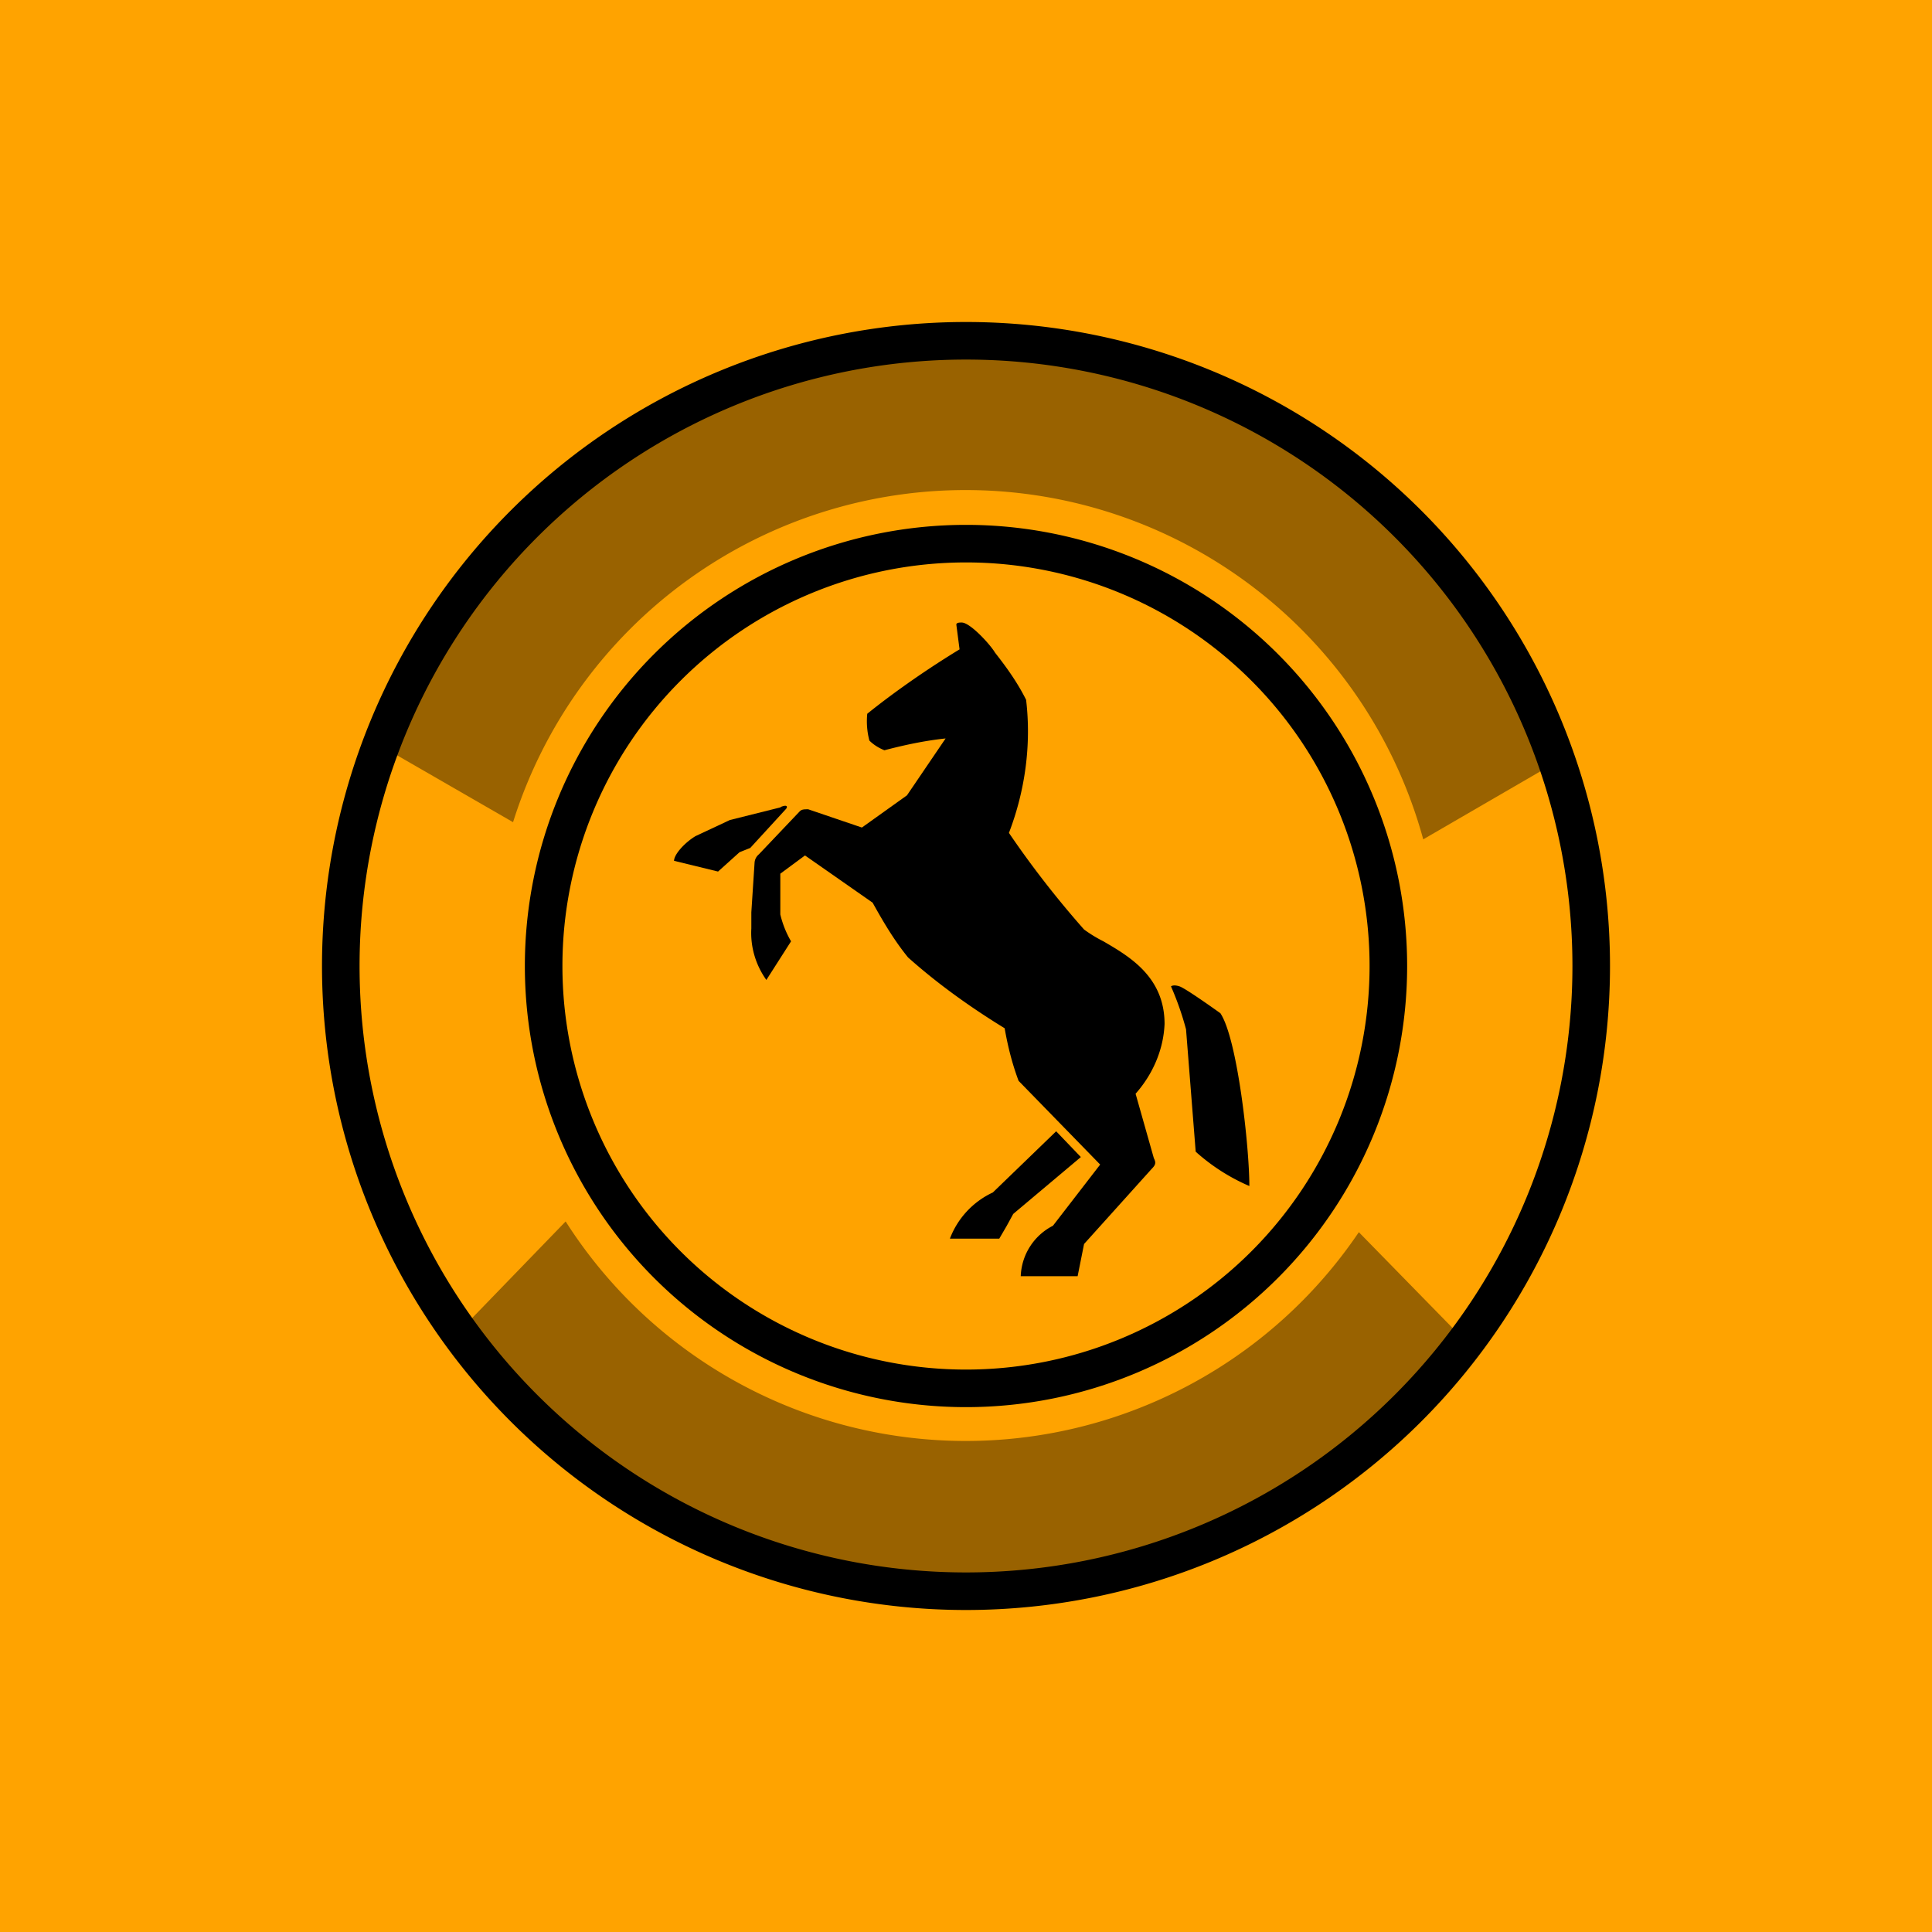
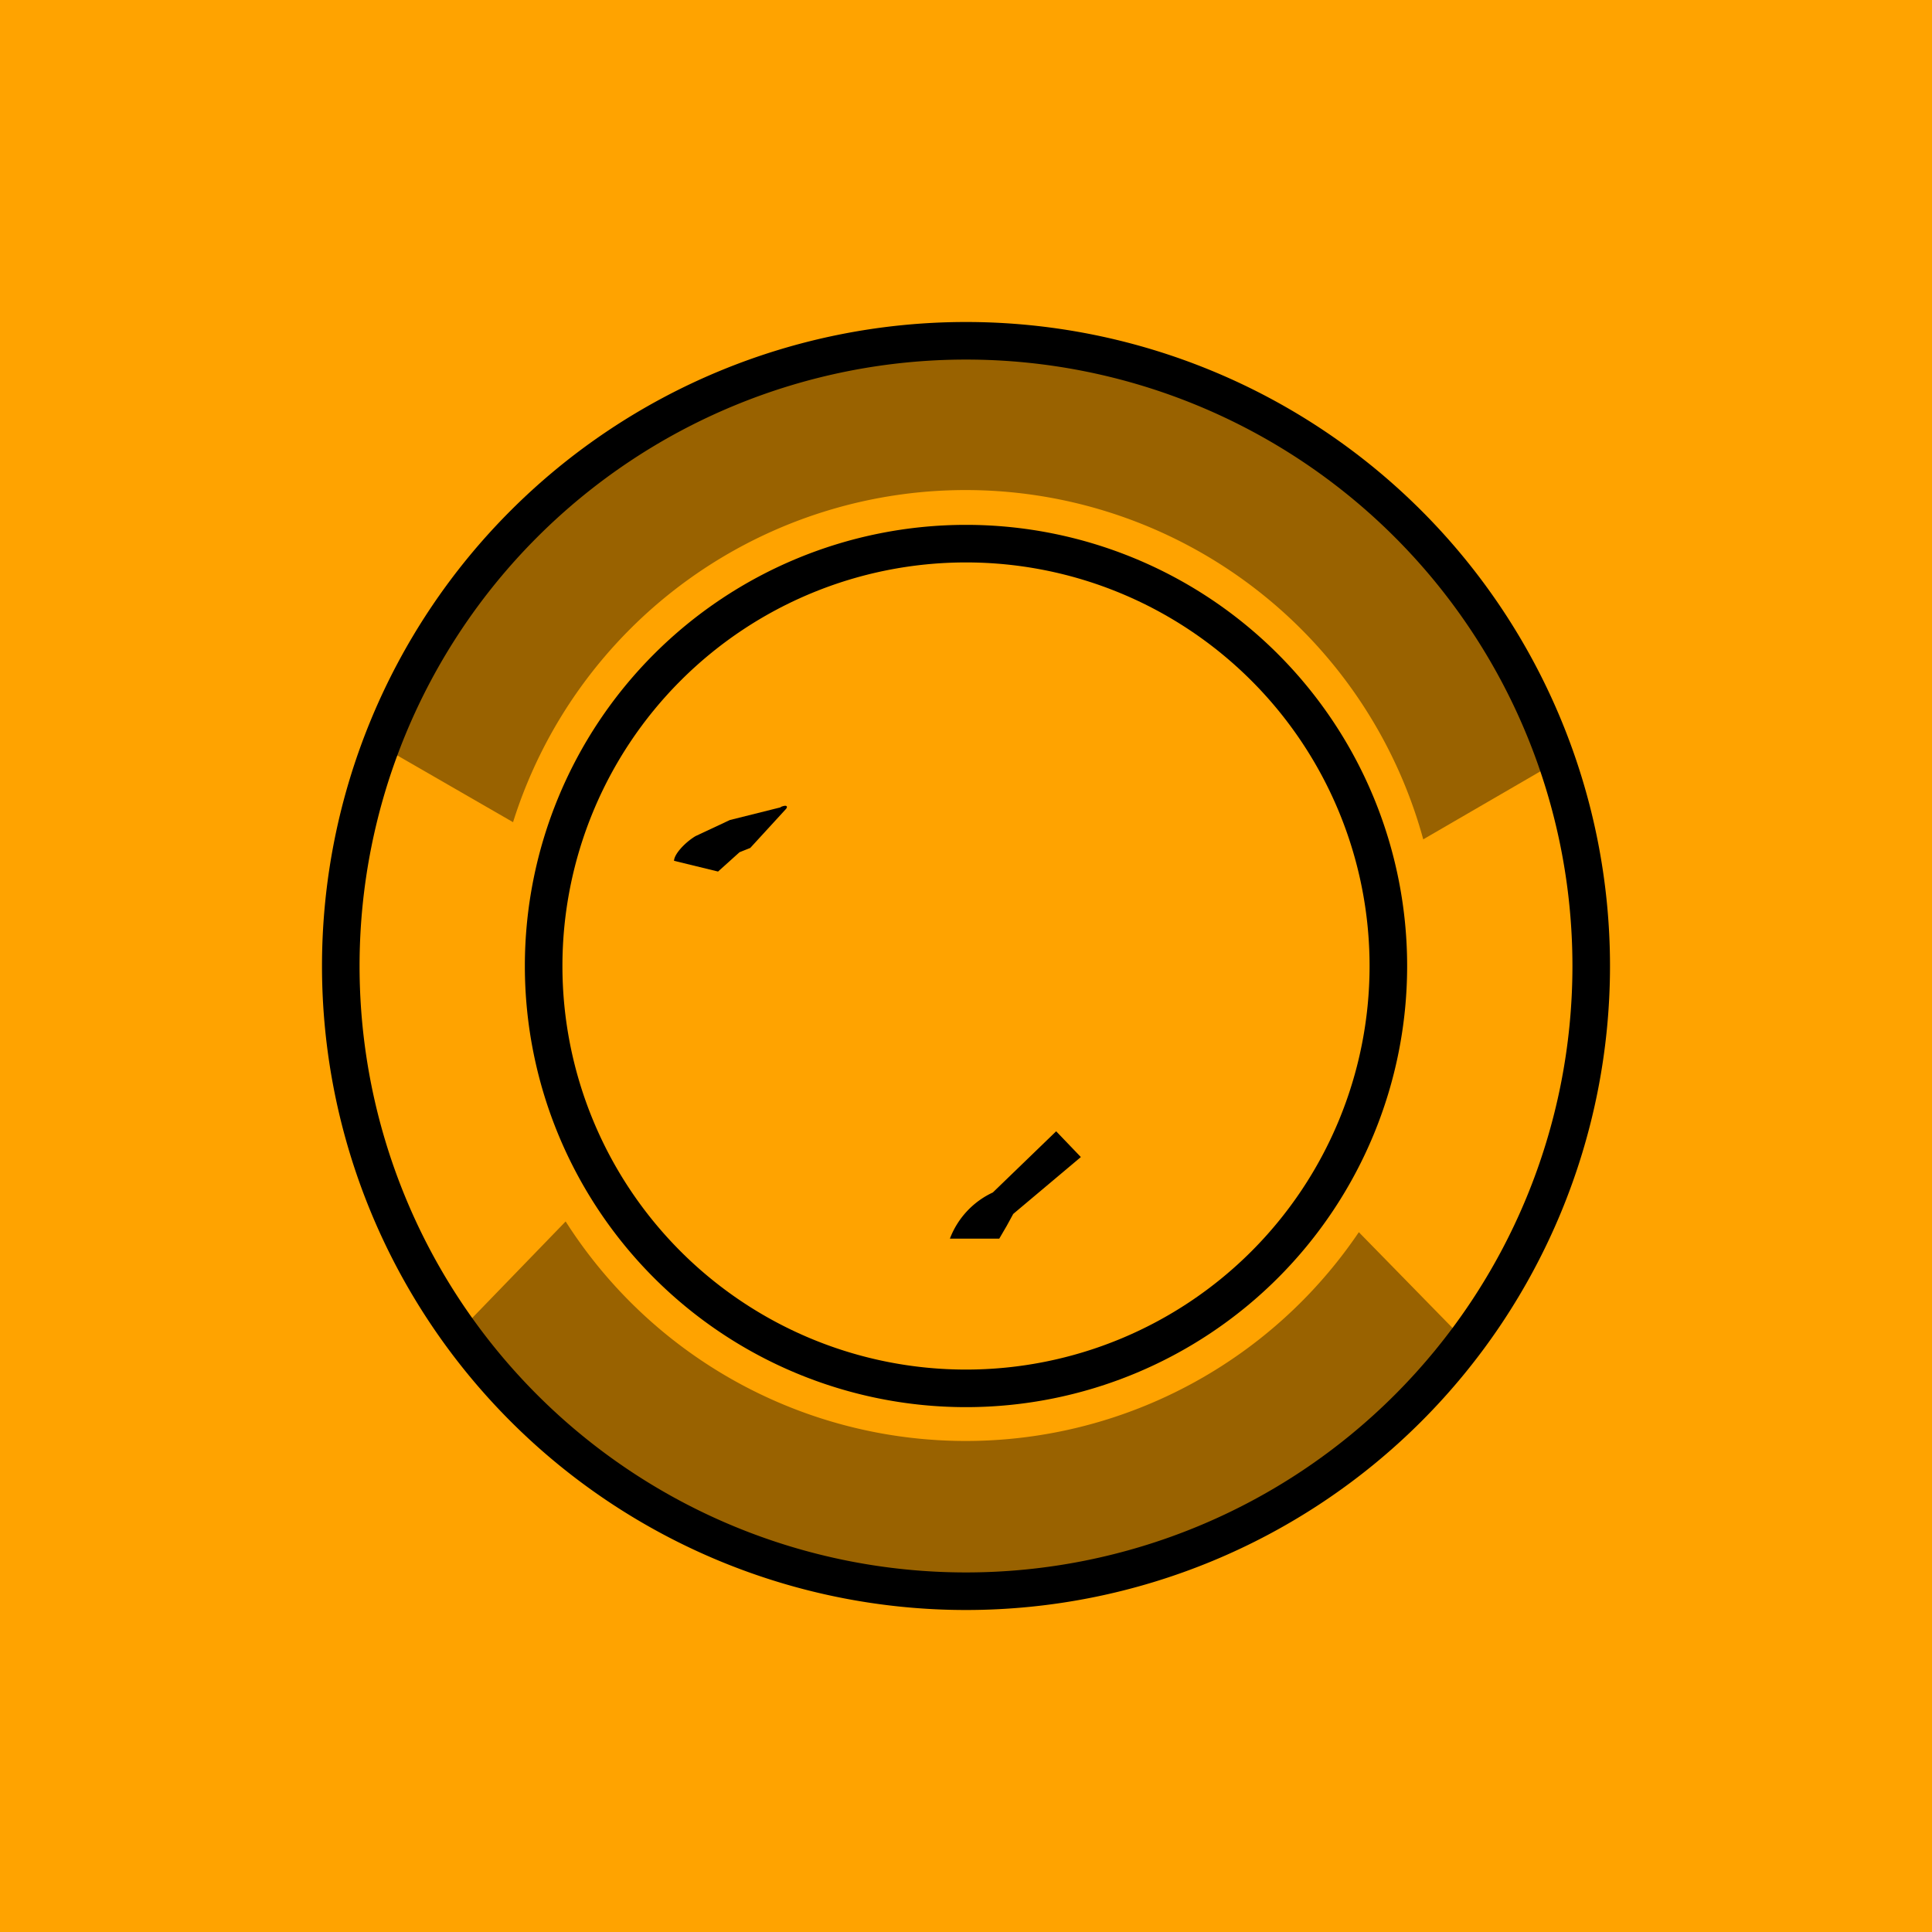
<svg xmlns="http://www.w3.org/2000/svg" width="18" height="18">
  <path fill="#FFA300" d="M0 0h18v18H0z" />
  <path fill-rule="evenodd" d="M9 12.76a3.76 3.76 0 100-7.52 3.76 3.76 0 000 7.52zm0 .35a4.1 4.1 0 100-8.22 4.1 4.1 0 000 8.22z" />
  <path fill-rule="evenodd" d="M9 14.65a5.65 5.65 0 100-11.3 5.65 5.65 0 000 11.3zM9 15A6 6 0 109 3a6 6 0 000 12z" />
  <path d="M9.25 11.11l.59-.57.23.24-.63.53-.06.11-.07.12h-.46a.78.78 0 01.4-.43zM7.28 7.52l-.48.12-.32.15c-.1.06-.2.17-.2.23l.41.1.2-.18.1-.04.33-.36c.02-.02.02-.05-.05-.02z" />
-   <path d="M10.1 8.66a9 9 0 01-.7-.9c.15-.39.21-.82.16-1.24-.08-.16-.18-.3-.29-.44-.04-.07-.23-.28-.31-.28-.02 0-.05 0-.05.02l.03.23c-.28.17-.6.39-.86.6a.7.7 0 00.02.25c.04.04.09.07.14.09.19-.05.38-.09.57-.11l-.36.53-.42.3-.5-.17c-.04 0-.06 0-.08.02l-.38.4a.11.11 0 00-.04.08L7 8.5v.15c-.01.17.04.34.14.48l.23-.36a.92.92 0 01-.1-.25v-.38l.23-.17.63.44c.1.18.2.35.33.51.28.25.59.47.9.66.03.17.07.33.13.49l.76.78-.44.57a.55.55 0 00-.3.47h.53l.06-.3.63-.7c.04-.04.04-.06.02-.1l-.17-.6c.16-.18.26-.41.27-.65 0-.44-.33-.63-.57-.77a1.27 1.27 0 01-.18-.11zm.95.93a2.79 2.79 0 00-.14-.4s.02-.02.08 0 .38.25.38.25c.16.24.27 1.25.27 1.61a1.83 1.83 0 01-.5-.32l-.09-1.14z" />
  <path opacity=".4" d="M4.78 7.66a4.42 4.42 0 018.48.16l1.12-.65a5.69 5.69 0 00-10.71-.15l1.11.64zm-.4 4.64a5.68 5.68 0 009.18.1l-.9-.92a4.42 4.42 0 01-7.39-.1l-.9.93z" />
</svg>